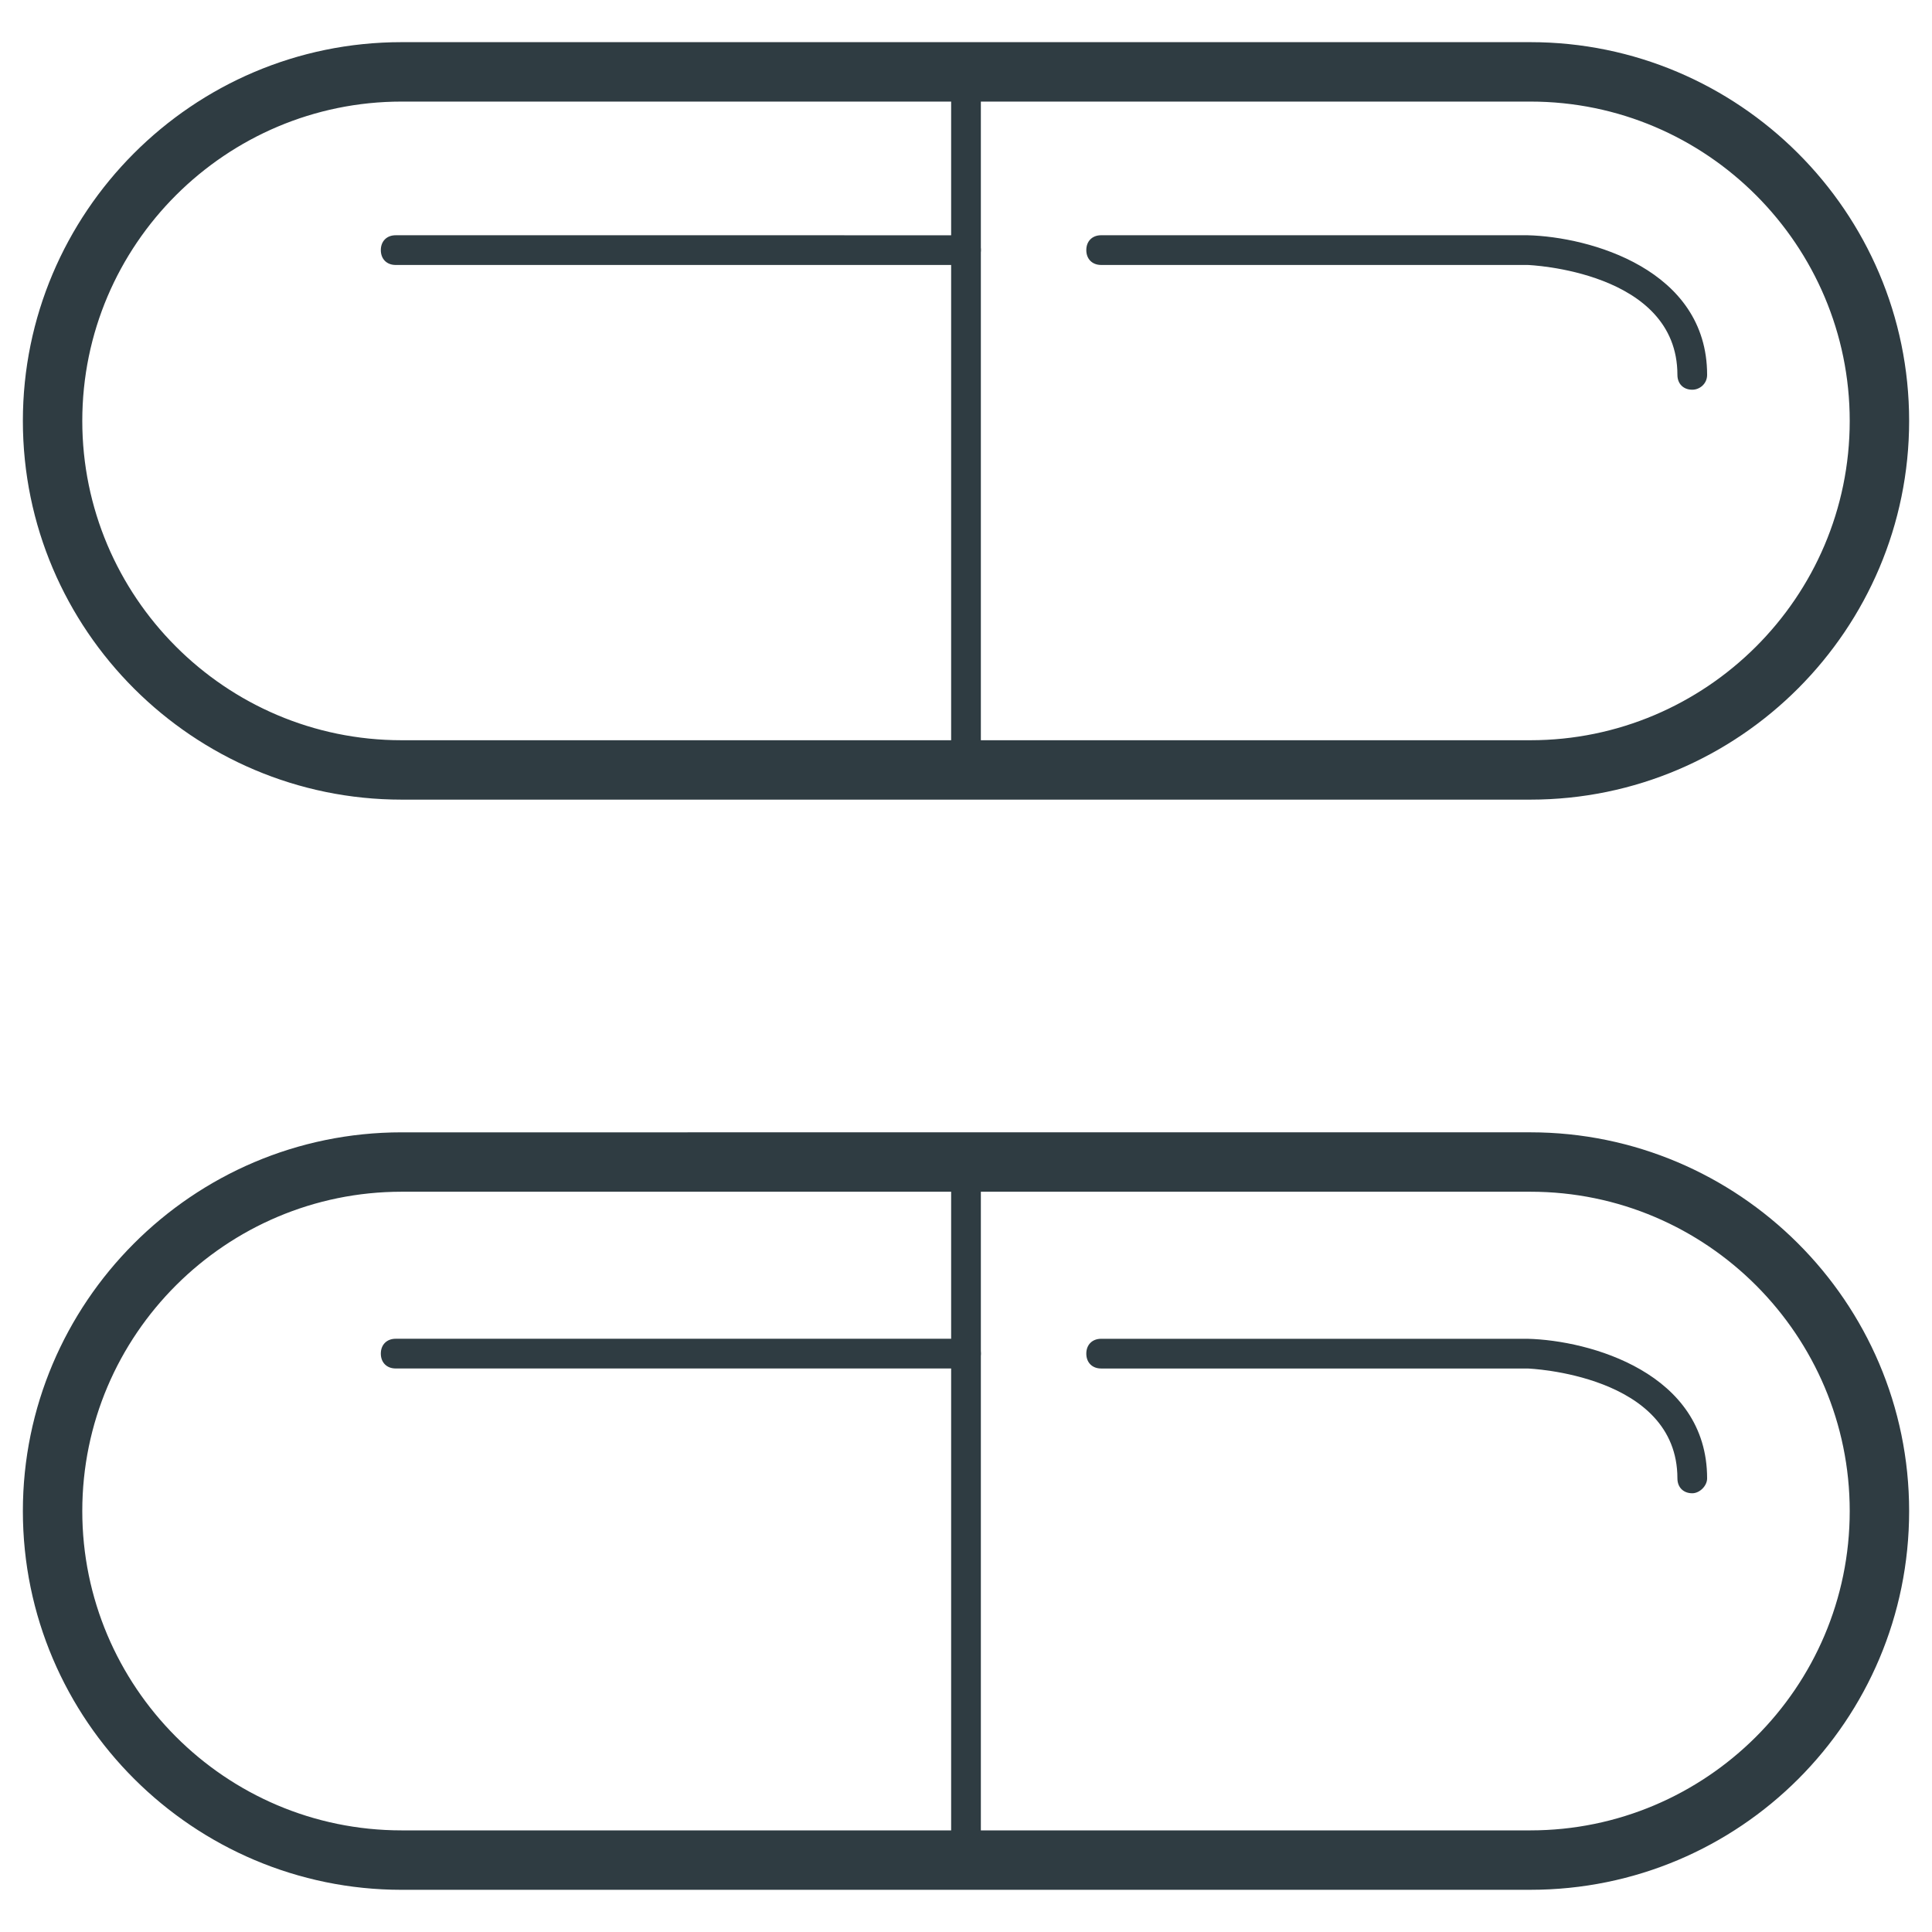
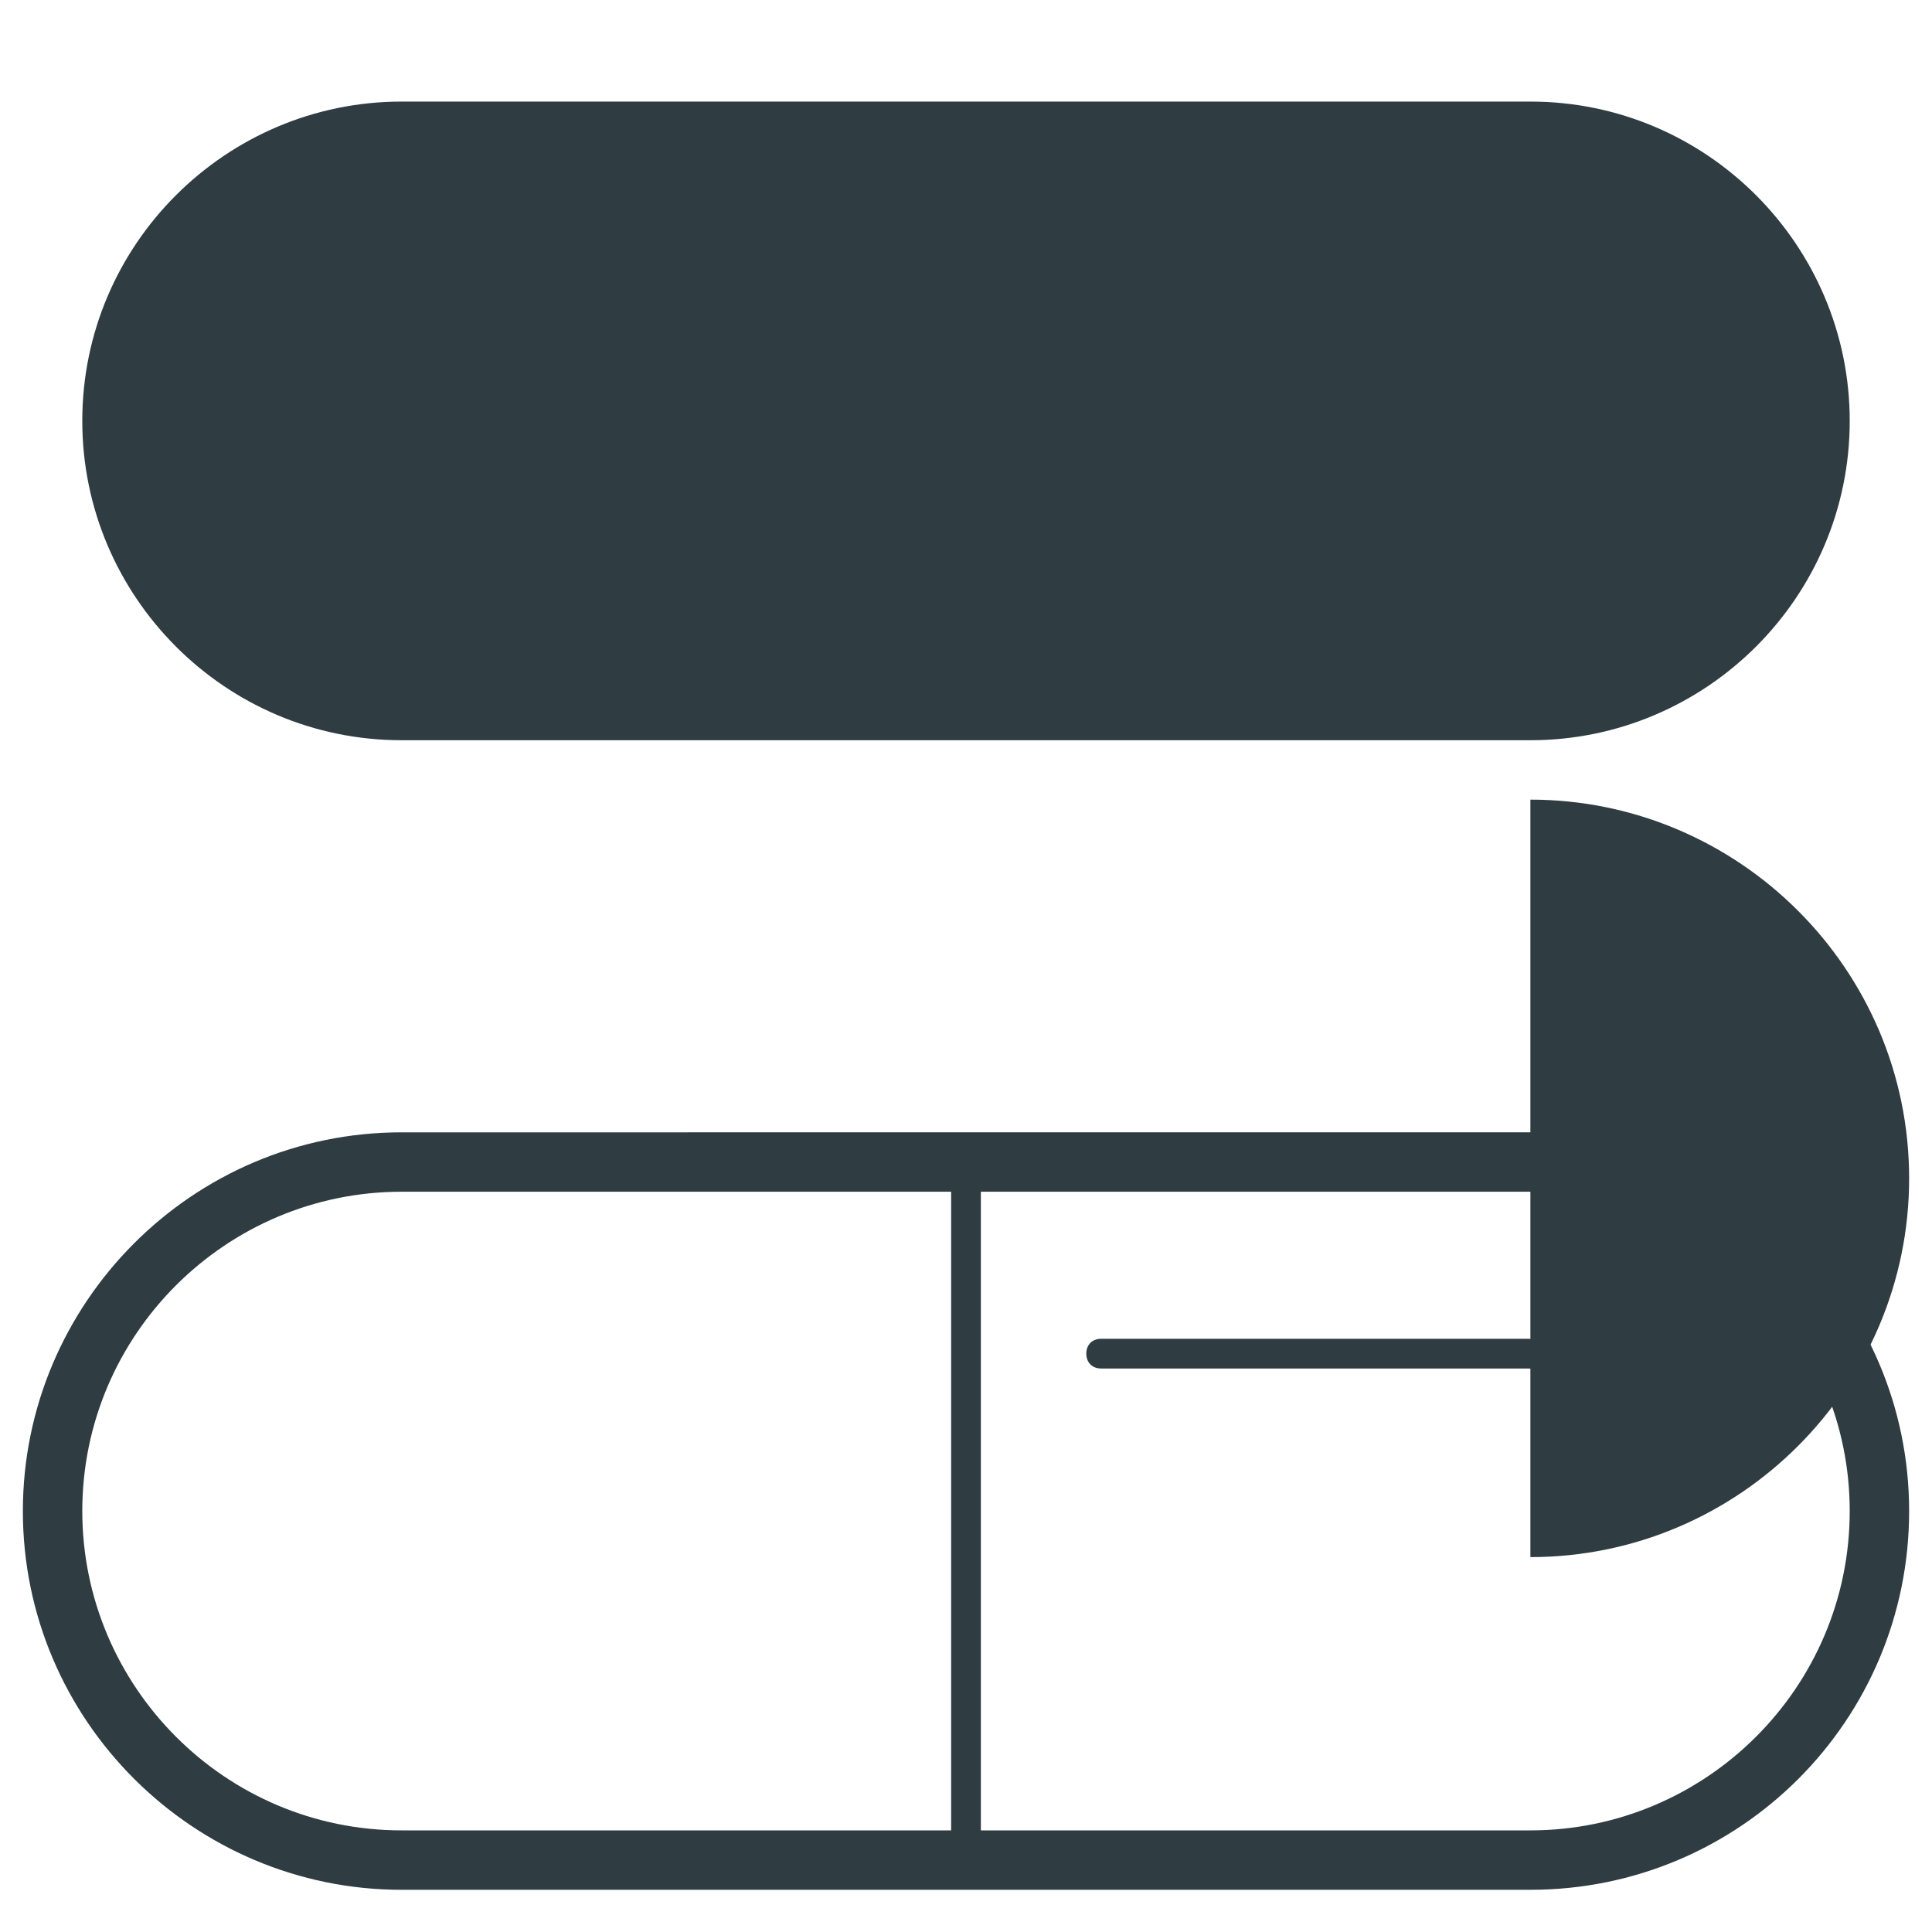
<svg xmlns="http://www.w3.org/2000/svg" width="800px" height="800px" version="1.1" viewBox="144 144 512 512">
  <g fill="#2f3c42">
-     <path d="m549.57 355.91h-299.14c-55.105 0-100.37-44.871-100.37-100.37 0-55.105 44.871-100.37 100.37-100.37h299.14c55.105 0 100.37 44.871 100.37 100.37 0 55.105-44.867 100.37-100.37 100.37zm-299.14-184.99c-46.445 0-84.625 37.785-84.625 84.625 0 46.445 37.785 84.625 84.625 84.625h299.14c46.445 0 84.625-37.785 84.625-84.625 0-46.445-37.785-84.625-84.625-84.625z" />
+     <path d="m549.57 355.91h-299.14h299.14c55.105 0 100.37 44.871 100.37 100.37 0 55.105-44.867 100.37-100.37 100.37zm-299.14-184.99c-46.445 0-84.625 37.785-84.625 84.625 0 46.445 37.785 84.625 84.625 84.625h299.14c46.445 0 84.625-37.785 84.625-84.625 0-46.445-37.785-84.625-84.625-84.625z" />
    <path d="m549.57 644.82h-299.14c-55.105 0-100.37-44.871-100.37-100.37 0-55.105 44.871-100.37 100.37-100.37l299.14-0.004c55.105 0 100.37 44.871 100.37 100.37 0 55.5-44.867 100.37-100.37 100.37zm-299.14-185c-46.445 0-84.625 37.785-84.625 84.625 0 46.445 37.785 84.625 84.625 84.625h299.14c46.445 0 84.625-37.785 84.625-84.625 0-46.445-37.785-84.625-84.625-84.625z" />
-     <path d="m400 351.98c-2.363 0-3.938-1.574-3.938-3.938v-184.99c0-2.363 1.574-3.938 3.938-3.938s3.938 1.574 3.938 3.938v184.6c-0.004 2.363-1.578 4.332-3.938 4.332z" />
    <path d="m400 640.88c-2.363 0-3.938-1.574-3.938-3.938v-184.99c0-2.363 1.574-3.938 3.938-3.938s3.938 1.574 3.938 3.938v184.6c-0.004 2.363-1.578 4.332-3.938 4.332z" />
    <path d="m400 214.22h-151.14c-2.363 0-3.938-1.574-3.938-3.938s1.574-3.938 3.938-3.938l151.14 0.004c2.363 0 3.938 1.574 3.938 3.938-0.004 1.965-1.578 3.934-3.938 3.934z" />
    <path d="m592.47 247.28c-2.363 0-3.938-1.574-3.938-3.938 0-27.551-39.359-29.125-39.754-29.125h-112.96c-2.363 0-3.938-1.574-3.938-3.938s1.574-3.938 3.938-3.938h112.96c16.531 0.395 47.625 9.055 47.625 37 0.004 2.363-1.965 3.938-3.934 3.938z" />
-     <path d="m400 506.66h-151.14c-2.363 0-3.938-1.574-3.938-3.938 0-2.363 1.574-3.938 3.938-3.938l151.14 0.004c2.363 0 3.938 1.574 3.938 3.938-0.004 1.965-1.578 3.934-3.938 3.934z" />
    <path d="m592.47 539.73c-2.363 0-3.938-1.574-3.938-3.938 0-27.551-39.359-29.125-39.754-29.125h-112.96c-2.363 0-3.938-1.574-3.938-3.938 0-2.363 1.574-3.938 3.938-3.938h112.96c16.531 0.395 47.625 9.055 47.625 37 0.004 1.969-1.965 3.938-3.934 3.938z" />
  </g>
</svg>